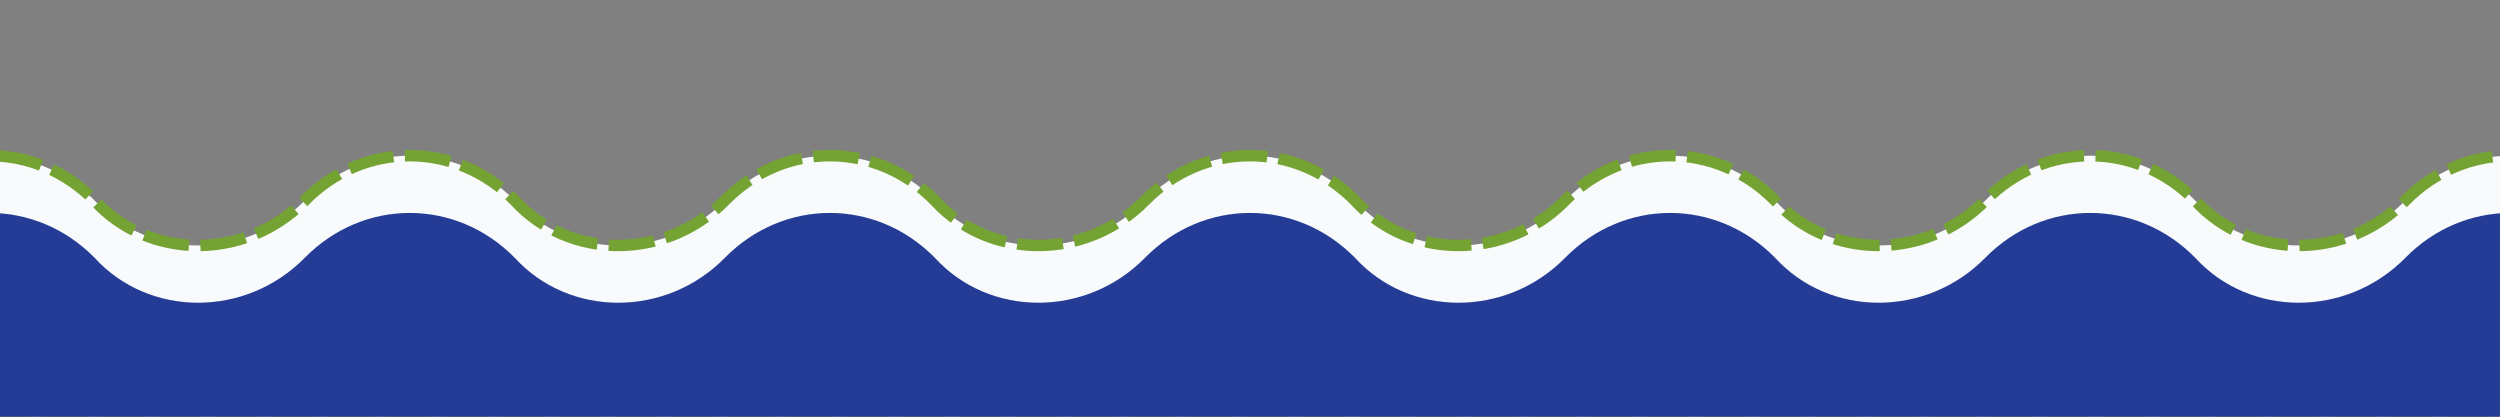
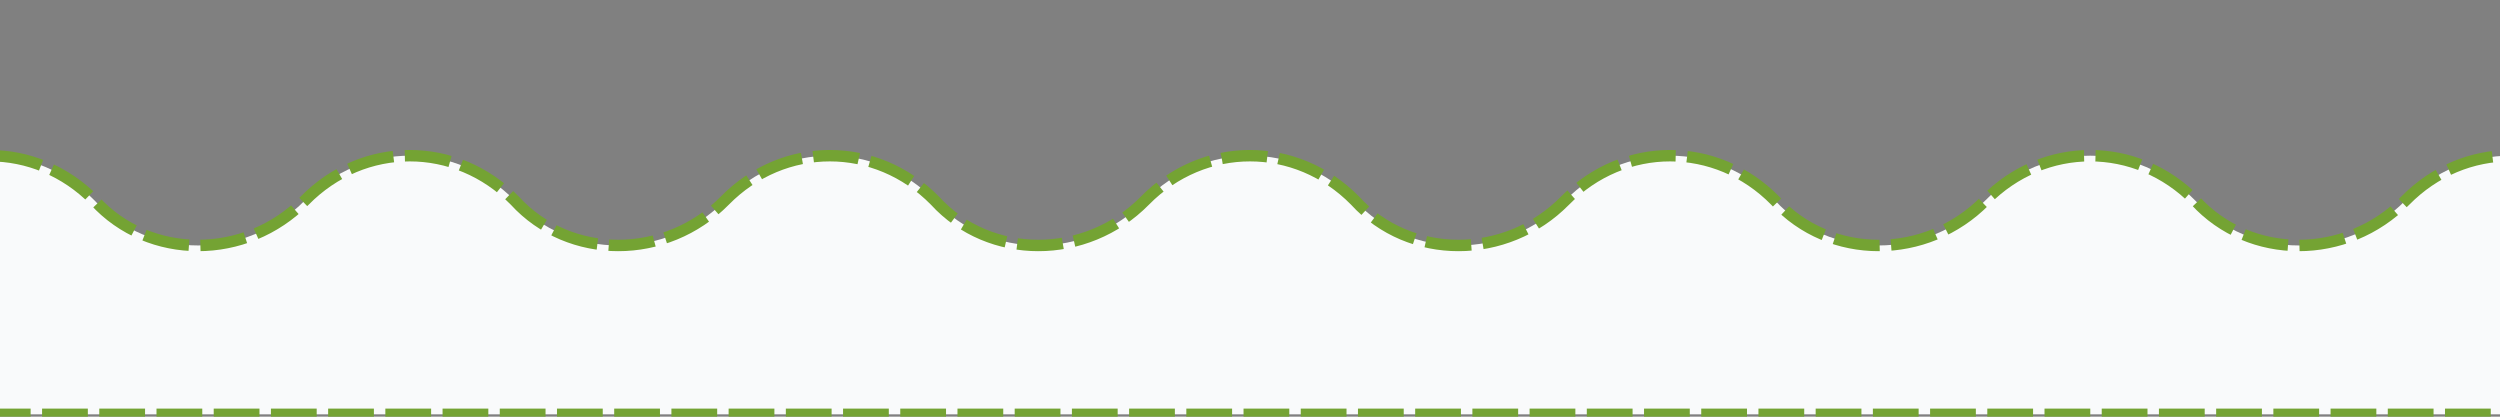
<svg xmlns="http://www.w3.org/2000/svg" xmlns:ns1="http://sodipodi.sourceforge.net/DTD/sodipodi-0.dtd" xmlns:ns2="http://www.inkscape.org/namespaces/inkscape" viewBox="0 0 600 100" fill="#000000" version="1.1" id="svg56061" ns1:docname="job-banner-top-mobile.svg" ns2:version="1.2.2 (732a01da63, 2022-12-09)" width="600" height="100">
  <rect x="0" y="0" width="600" height="100" fill="#808080" stroke="none" />
  <ns1:namedview id="namedview1" pagecolor="#ffffff" bordercolor="#000000" borderopacity="0.25" ns2:showpageshadow="2" ns2:pageopacity="0.0" ns2:pagecheckerboard="0" ns2:deskcolor="#d1d1d1" ns2:zoom="4.754" ns2:cx="228.85991" ns2:cy="53.007993" ns2:window-width="3840" ns2:window-height="2036" ns2:window-x="3828" ns2:window-y="-12" ns2:window-maximized="1" ns2:current-layer="svg56061" showgrid="false" />
  <defs id="defs56065" />
  <g id="g1" transform="matrix(1,0,0,-1,-200,97.818)">
    <path d="M -4.153,-1.618 V 59.94 c 9.075,0 18.15,-3.078 25.208,-10.26 13.108,-14.364 36.299,-14.364 50.415,0 14.116,14.364 36.299,14.364 50.415,0 13.108,-14.364 36.299,-14.364 50.415,0 14.116,14.364 36.299,14.364 50.415,0 13.108,-14.364 36.299,-14.364 50.415,0 14.116,14.364 36.299,14.364 50.415,0 13.108,-14.364 36.299,-14.364 50.415,0 14.116,14.364 36.299,14.364 50.415,0 13.108,-14.364 36.299,-14.364 50.415,0 14.116,14.364 36.299,14.364 50.415,0 13.108,-14.364 36.299,-14.364 50.415,0 14.116,14.364 36.299,14.364 50.415,0 13.108,-14.364 36.299,-14.364 50.415,0 14.116,14.364 36.299,14.364 50.415,0 13.108,-14.364 36.299,-14.364 50.415,0 14.116,14.364 36.299,14.364 50.415,0 13.108,-14.364 36.299,-14.364 50.415,0 14.116,14.364 37.307,13.338 50.415,0 14.116,-14.364 37.307,-14.364 50.415,0 7.058,7.182 16.133,10.26 25.208,10.26 V -1.618 Z" id="path56059" style="fill:#f9fafb;fill-opacity:1;stroke:#74a333;stroke-width:2.746;stroke-dasharray:10.985, 2.746;stroke-dashoffset:0;stroke-opacity:1" />
-     <ellipse style="fill:#2a3d98;stroke-width:2.699;stroke-linecap:round;stroke-linejoin:round" id="path56258" cx="45.916" cy="132.096" rx="8.925" ry="9.082" />
-     <ellipse style="fill:#2a3d98;stroke-width:2.699;stroke-linecap:round;stroke-linejoin:round" id="path56258-6" cx="147.309" cy="132.096" rx="8.925" ry="9.082" />
    <ellipse style="fill:#2a3d98;stroke-width:2.699;stroke-linecap:round;stroke-linejoin:round" id="path56258-5" cx="247.923" cy="132.096" rx="8.925" ry="9.082" />
    <ellipse style="fill:#2a3d98;stroke-width:2.699;stroke-linecap:round;stroke-linejoin:round" id="path56258-5-6" cx="348.808" cy="132.096" rx="8.925" ry="9.082" />
-     <ellipse style="fill:#2a3d98;stroke-width:2.699;stroke-linecap:round;stroke-linejoin:round" id="path56258-5-9" cx="449.963" cy="132.096" rx="8.925" ry="9.082" />
    <ellipse style="fill:#2a3d98;stroke-width:2.699;stroke-linecap:round;stroke-linejoin:round" id="path56258-5-5" cx="550.037" cy="132.096" rx="8.925" ry="9.082" />
-     <ellipse style="fill:#2a3d98;stroke-width:2.699;stroke-linecap:round;stroke-linejoin:round" id="path56258-5-2" cx="651.733" cy="132.096" rx="8.925" ry="9.082" />
    <ellipse style="fill:#2a3d98;stroke-width:2.699;stroke-linecap:round;stroke-linejoin:round" id="path56258-5-0" cx="752.077" cy="132.096" rx="8.925" ry="9.082" />
    <ellipse style="fill:#2a3d98;stroke-width:2.699;stroke-linecap:round;stroke-linejoin:round" id="path56258-5-4" cx="852.961" cy="132.096" rx="8.925" ry="9.082" />
    <ellipse style="fill:#2a3d98;stroke-width:2.699;stroke-linecap:round;stroke-linejoin:round" id="path56258-5-65" cx="953.846" cy="132.096" rx="8.925" ry="9.082" />
-     <path d="m -4.153,-15.359 v 61.558 c 9.075,0 18.15,-3.078 25.208,-10.26 13.108,-14.364 36.299,-14.364 50.415,0 14.116,14.364 36.299,14.364 50.415,0 13.108,-14.364 36.299,-14.364 50.415,0 14.116,14.364 36.299,14.364 50.415,0 13.108,-14.364 36.299,-14.364 50.415,0 14.116,14.364 36.299,14.364 50.415,0 13.108,-14.364 36.299,-14.364 50.415,0 14.116,14.364 36.299,14.364 50.415,0 13.108,-14.364 36.299,-14.364 50.415,0 14.116,14.364 36.299,14.364 50.415,0 13.108,-14.364 36.299,-14.364 50.415,0 14.116,14.364 36.299,14.364 50.415,0 13.108,-14.364 36.299,-14.364 50.415,0 14.116,14.364 36.299,14.364 50.415,0 13.108,-14.364 36.299,-14.364 50.415,0 14.116,14.364 36.299,14.364 50.415,0 13.108,-14.364 36.299,-14.364 50.415,0 14.116,14.364 37.307,13.338 50.415,0 14.116,-14.364 37.307,-14.364 50.415,0 7.058,7.182 16.133,10.26 25.208,10.26 v -61.558 z" id="path56059-8" style="fill:#243c96;fill-opacity:1;stroke:none;stroke-width:2.746;stroke-dasharray:10.985, 2.746;stroke-dashoffset:0;stroke-opacity:1" />
  </g>
</svg>